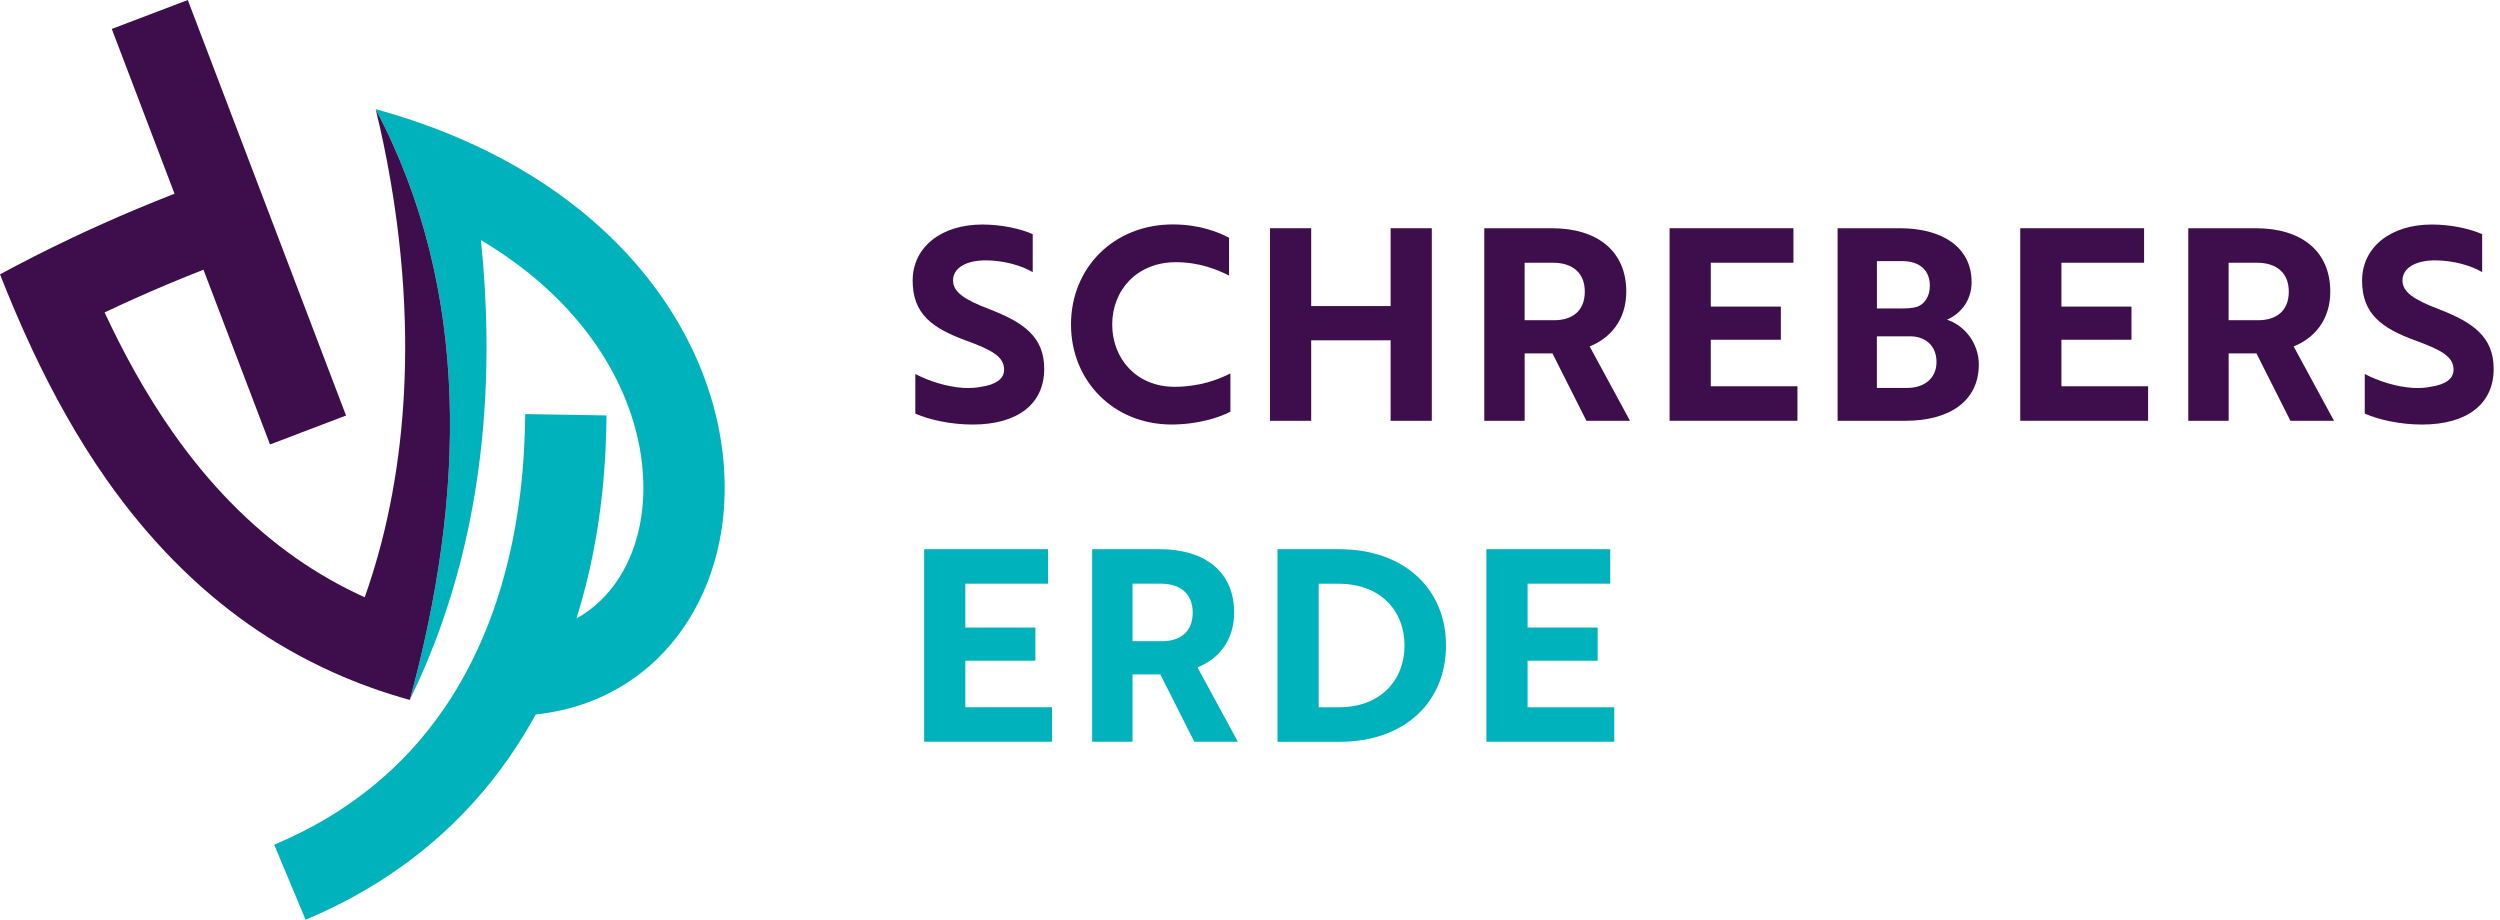
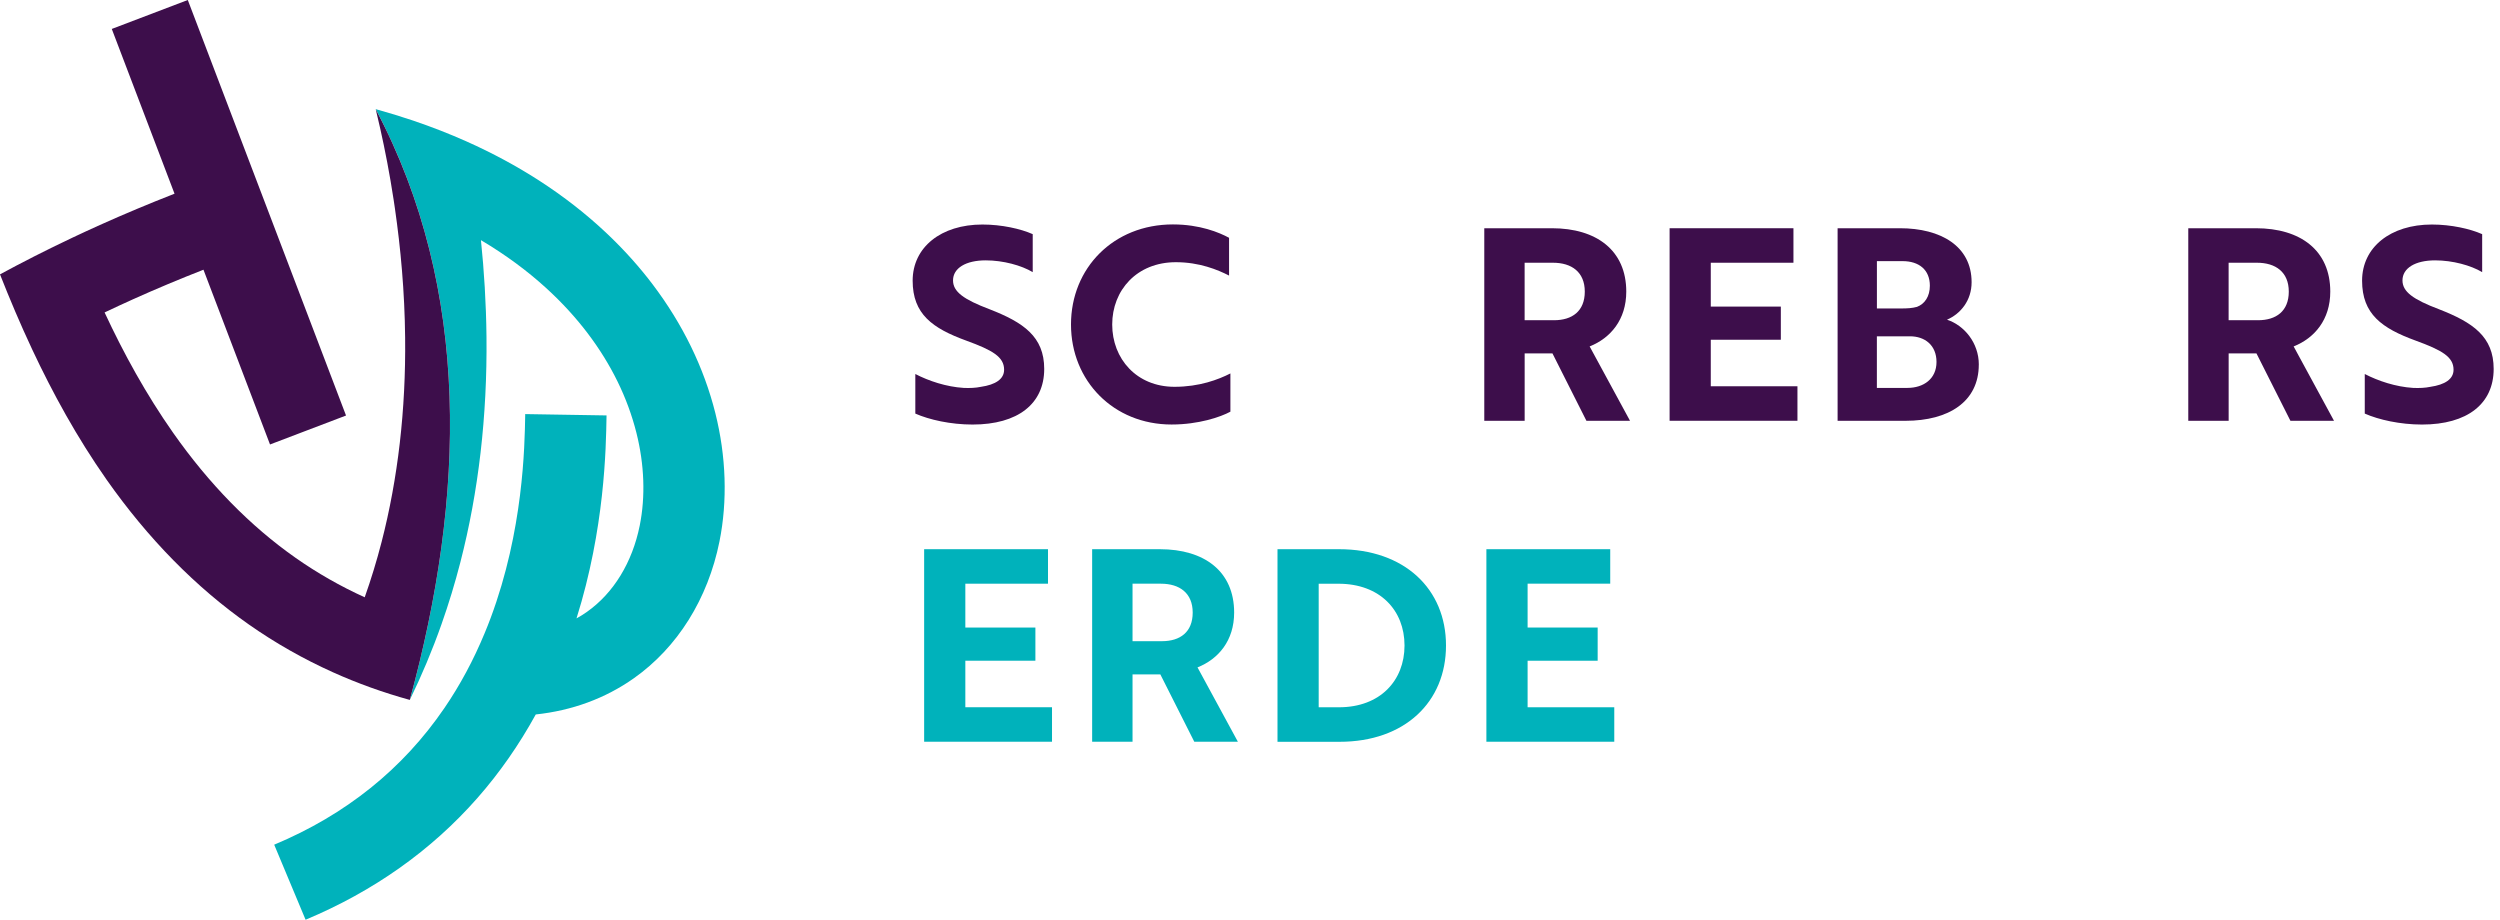
<svg xmlns="http://www.w3.org/2000/svg" width="299px" height="110px" viewBox="0 0 299 110" version="1.1">
  <title>bereich 2/shop/logo_SchrebersErde-2</title>
  <g id="bereich-2/shop/logo_SchrebersErde-2" stroke="none" stroke-width="1" fill="none" fill-rule="evenodd">
    <g id="ngd_logoset_GB2_Produktmarke_Schrebers_Erde_RGB_quer2" fill-rule="nonzero">
      <g id="Group">
        <path d="M85.557,49.417 C84.186,43.952 81.655,38.759 78.033,33.981 C75.091,30.1 70.701,25.578 64.301,21.48 C61.774,19.865 58.936,18.314 55.75,16.895 C53.771,16.015 51.656,15.184 49.401,14.42 C47.97,13.936 46.483,13.481 44.935,13.053 C56.417,34.725 55.642,59.448 49.017,83.702 C50.444,80.776 51.712,77.754 52.811,74.639 C53.663,72.225 54.414,69.758 55.062,67.239 C57.233,58.812 58.284,49.741 58.184,40.278 C58.14,36.256 57.9,32.39 57.521,28.724 C63.625,32.334 67.663,36.404 70.278,39.85 C73.104,43.576 75.067,47.59 76.118,51.776 C77.07,55.57 77.206,59.4 76.514,62.846 C75.627,67.263 73.384,70.933 70.198,73.18 C69.798,73.464 69.382,73.724 68.95,73.96 C72.321,63.242 72.476,53.647 72.54,49.813 L72.54,49.685 C72.54,49.685 62.814,49.525 62.814,49.525 L62.814,49.653 C62.75,53.427 62.586,63.449 58.684,73.904 C58.46,74.503 58.228,75.095 57.984,75.679 C56.637,78.941 55.022,81.947 53.143,84.694 C48.178,91.966 41.365,97.439 32.794,101.025 L36.548,110 C44.684,106.598 51.596,101.701 57.093,95.448 C59.747,92.43 62.078,89.087 64.077,85.449 C68.419,84.986 72.385,83.534 75.803,81.124 C81.028,77.438 84.666,71.625 86.049,64.757 C87.025,59.903 86.853,54.59 85.553,49.401 L85.557,49.417 Z" id="Path" fill="#00B2BB" />
        <path d="M44.935,13.057 C45.115,13.792 45.295,14.56 45.471,15.356 C46.047,17.922 46.607,20.801 47.082,23.915 C47.134,24.255 47.186,24.599 47.234,24.942 C47.914,29.648 48.398,34.873 48.454,40.386 C48.546,48.997 47.598,57.217 45.639,64.817 C45.059,67.071 44.384,69.278 43.62,71.437 C40.714,70.118 37.955,68.543 35.361,66.724 C29.936,62.922 25.006,57.884 20.705,51.76 C17.454,47.13 14.78,42.245 12.509,37.368 C13.609,36.844 14.752,36.316 15.939,35.78 C18.69,34.545 21.492,33.37 24.335,32.258 L32.294,53.159 L41.385,49.697 L33.486,28.952 L30.02,19.853 L22.46,0 L13.369,3.462 L20.873,23.167 C17.854,24.347 14.876,25.594 11.949,26.909 C10.834,27.409 9.759,27.909 8.715,28.401 C5.457,29.94 2.547,31.431 0,32.814 C1.151,35.737 2.423,38.751 3.85,41.793 C6.305,47.026 9.215,52.331 12.741,57.357 C17.694,64.409 23.423,70.242 29.772,74.695 C32.926,76.906 36.272,78.805 39.794,80.392 C42.749,81.723 45.823,82.831 49.013,83.71 C55.638,59.456 56.417,34.733 44.931,13.061 L44.935,13.057 Z" id="Path" fill="#3D0E4B" />
      </g>
      <g id="Group" transform="translate(109.153, 26.841)">
        <path d="M0.32,22.624 L0.32,17.89 C1.919,18.722 4.03,19.425 6.109,19.553 C6.844,19.585 7.548,19.553 8.156,19.425 C9.915,19.17 10.938,18.498 10.938,17.379 C10.938,15.843 9.563,15.044 6.397,13.892 C2.367,12.421 0,10.726 0,6.728 C0,2.731 3.39,0.012 8.347,0.012 C10.65,0.012 12.921,0.524 14.36,1.163 L14.36,5.705 C13.017,4.905 10.842,4.298 8.731,4.298 C6.365,4.298 4.829,5.225 4.829,6.696 C4.829,8.04 6.077,8.967 9.211,10.15 C13.241,11.718 15.735,13.413 15.735,17.283 C15.735,21.44 12.601,23.935 7.164,23.935 C4.542,23.935 1.983,23.359 0.32,22.624 L0.32,22.624 Z" id="Path" fill="#3D0E4B" />
        <path d="M37.843,6.117 C36.468,5.413 34.293,4.518 31.479,4.518 C26.809,4.518 23.867,7.876 23.867,11.969 C23.867,16.063 26.777,19.421 31.319,19.421 C34.293,19.421 36.564,18.558 38.003,17.822 L38.003,22.396 C36.82,23.035 34.197,23.931 30.967,23.931 C24.027,23.931 18.938,18.718 18.938,11.965 C18.938,5.213 24.023,0 31.127,0 C34.357,0 36.66,0.959 37.843,1.599 L37.843,6.109 L37.843,6.117 Z" id="Path" fill="#3D0E4B" />
-         <polygon id="Path" fill="#3D0E4B" points="57.165 23.487 57.165 13.86 47.666 13.86 47.666 23.487 42.741 23.487 42.741 0.456 47.666 0.456 47.666 9.767 57.165 9.767 57.165 0.456 62.09 0.456 62.09 23.487" />
        <path d="M76.454,0.456 C81.795,0.456 85.349,3.11 85.349,8.036 C85.349,11.394 83.462,13.601 80.968,14.592 L85.797,23.487 L80.584,23.487 L76.522,15.428 L73.196,15.428 L73.196,23.487 L68.367,23.487 L68.367,0.456 L76.458,0.456 L76.454,0.456 Z M73.192,4.582 L73.192,11.458 L76.71,11.458 C78.885,11.458 80.388,10.37 80.388,8.036 C80.388,5.701 78.821,4.582 76.582,4.582 L73.192,4.582 Z" id="Shape" fill="#3D0E4B" />
        <polygon id="Path" fill="#3D0E4B" points="90.531 23.487 90.531 0.456 105.343 0.456 105.343 4.582 95.456 4.582 95.456 9.827 103.835 9.827 103.835 13.792 95.456 13.792 95.456 19.357 105.822 19.357 105.822 23.483 90.531 23.483" />
        <path d="M127.51,16.771 C127.51,21.184 123.928,23.487 118.747,23.487 L110.624,23.487 L110.624,0.456 L118.076,0.456 C122.969,0.456 126.651,2.599 126.651,6.916 C126.651,9.091 125.34,10.69 123.709,11.394 C125.755,12.065 127.514,14.144 127.514,16.767 L127.51,16.771 Z M118.267,10.051 C118.939,10.051 119.547,10.019 120.122,9.859 C121.05,9.507 121.658,8.611 121.658,7.332 C121.658,5.413 120.346,4.39 118.395,4.39 L115.325,4.39 L115.325,10.051 L118.267,10.051 L118.267,10.051 Z M115.321,19.553 L118.967,19.553 C120.918,19.553 122.453,18.466 122.453,16.451 C122.453,14.436 121.046,13.381 119.287,13.381 L115.321,13.381 L115.321,19.553 L115.321,19.553 Z" id="Shape" fill="#3D0E4B" />
-         <polygon id="Path" fill="#3D0E4B" points="132.468 23.487 132.468 0.456 147.28 0.456 147.28 4.582 137.393 4.582 137.393 9.827 145.772 9.827 145.772 13.792 137.393 13.792 137.393 19.357 147.759 19.357 147.759 23.483 132.468 23.483" />
        <path d="M160.652,0.456 C165.993,0.456 169.548,3.11 169.548,8.036 C169.548,11.394 167.661,13.601 165.166,14.592 L169.995,23.487 L164.782,23.487 L160.72,15.428 L157.394,15.428 L157.394,23.487 L152.565,23.487 L152.565,0.456 L160.656,0.456 L160.652,0.456 Z M157.39,4.582 L157.39,11.458 L160.908,11.458 C163.083,11.458 164.586,10.37 164.586,8.036 C164.586,5.701 163.019,4.582 160.78,4.582 L157.39,4.582 Z" id="Shape" fill="#3D0E4B" />
        <path d="M173.673,22.624 L173.673,17.89 C175.272,18.722 177.383,19.425 179.462,19.553 C180.198,19.585 180.901,19.553 181.509,19.425 C183.268,19.17 184.291,18.498 184.291,17.379 C184.291,15.843 182.916,15.044 179.75,13.892 C175.72,12.421 173.353,10.726 173.353,6.728 C173.353,2.731 176.744,0.012 181.701,0.012 C184.004,0.012 186.274,0.524 187.714,1.163 L187.714,5.705 C186.37,4.905 184.196,4.298 182.085,4.298 C179.718,4.298 178.183,5.225 178.183,6.696 C178.183,8.04 179.43,8.967 182.564,10.15 C186.594,11.718 189.089,13.413 189.089,17.283 C189.089,21.44 185.955,23.935 180.518,23.935 C177.895,23.935 175.336,23.359 173.673,22.624 Z" id="Path" fill="#3D0E4B" />
        <polygon id="Path" fill="#00B2BB" points="1.375 61.874 1.375 38.843 16.187 38.843 16.187 42.969 6.301 42.969 6.301 48.214 14.68 48.214 14.68 52.18 6.301 52.18 6.301 57.745 16.667 57.745 16.667 61.87 1.375 61.87" />
        <path d="M29.56,38.843 C34.901,38.843 38.451,41.497 38.451,46.423 C38.451,49.781 36.564,51.988 34.069,52.979 L38.899,61.874 L33.686,61.874 L29.624,53.815 L26.298,53.815 L26.298,61.874 L21.468,61.874 L21.468,38.843 L29.56,38.843 L29.56,38.843 Z M26.298,42.969 L26.298,49.845 L29.816,49.845 C31.991,49.845 33.494,48.757 33.494,46.423 C33.494,44.088 31.927,42.969 29.688,42.969 L26.298,42.969 Z" id="Shape" fill="#00B2BB" />
        <path d="M43.636,61.874 L43.636,38.843 L50.992,38.843 C58.828,38.843 63.789,43.608 63.789,50.361 C63.789,57.113 58.864,61.878 51.056,61.878 L43.636,61.878 L43.636,61.874 Z M48.562,42.969 L48.562,57.749 L50.992,57.749 C55.917,57.749 58.828,54.55 58.828,50.361 C58.828,46.171 55.917,42.973 50.928,42.973 L48.562,42.973 L48.562,42.969 Z" id="Shape" fill="#00B2BB" />
        <polygon id="Path" fill="#00B2BB" points="68.619 61.874 68.619 38.843 83.43 38.843 83.43 42.969 73.548 42.969 73.548 48.214 81.927 48.214 81.927 52.18 73.548 52.18 73.548 57.745 83.914 57.745 83.914 61.87 68.623 61.87" />
      </g>
    </g>
  </g>
</svg>